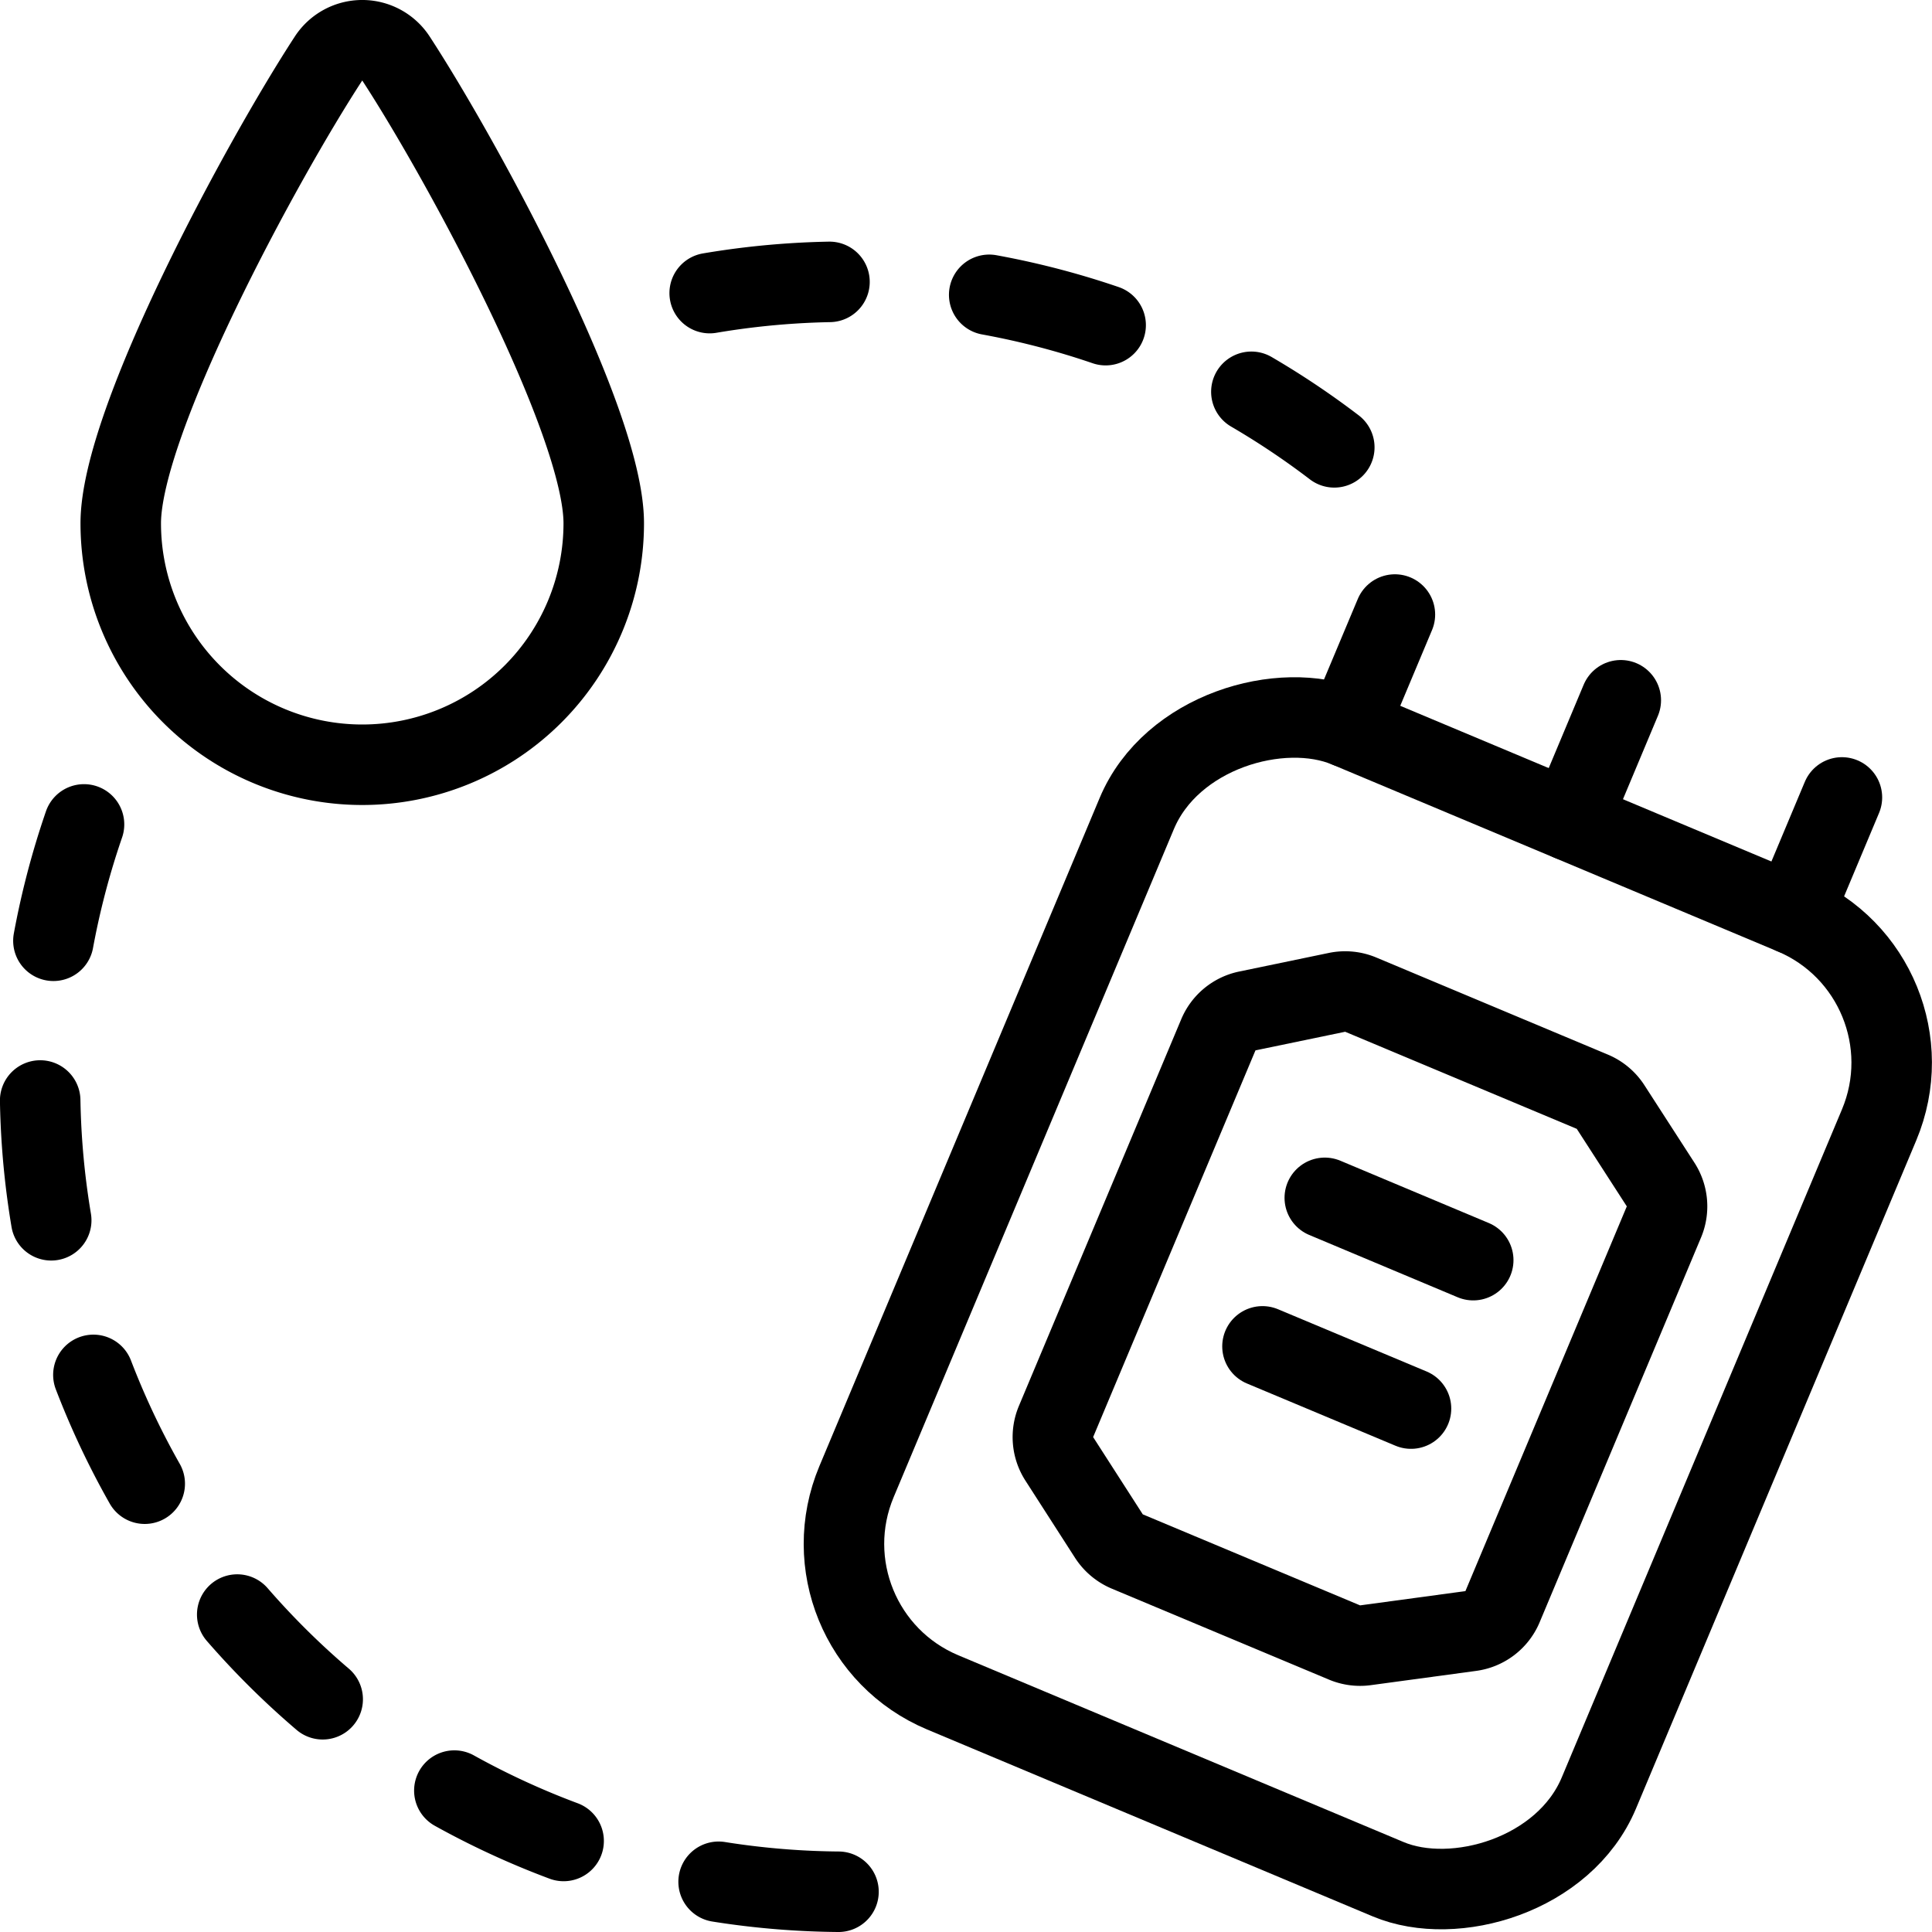
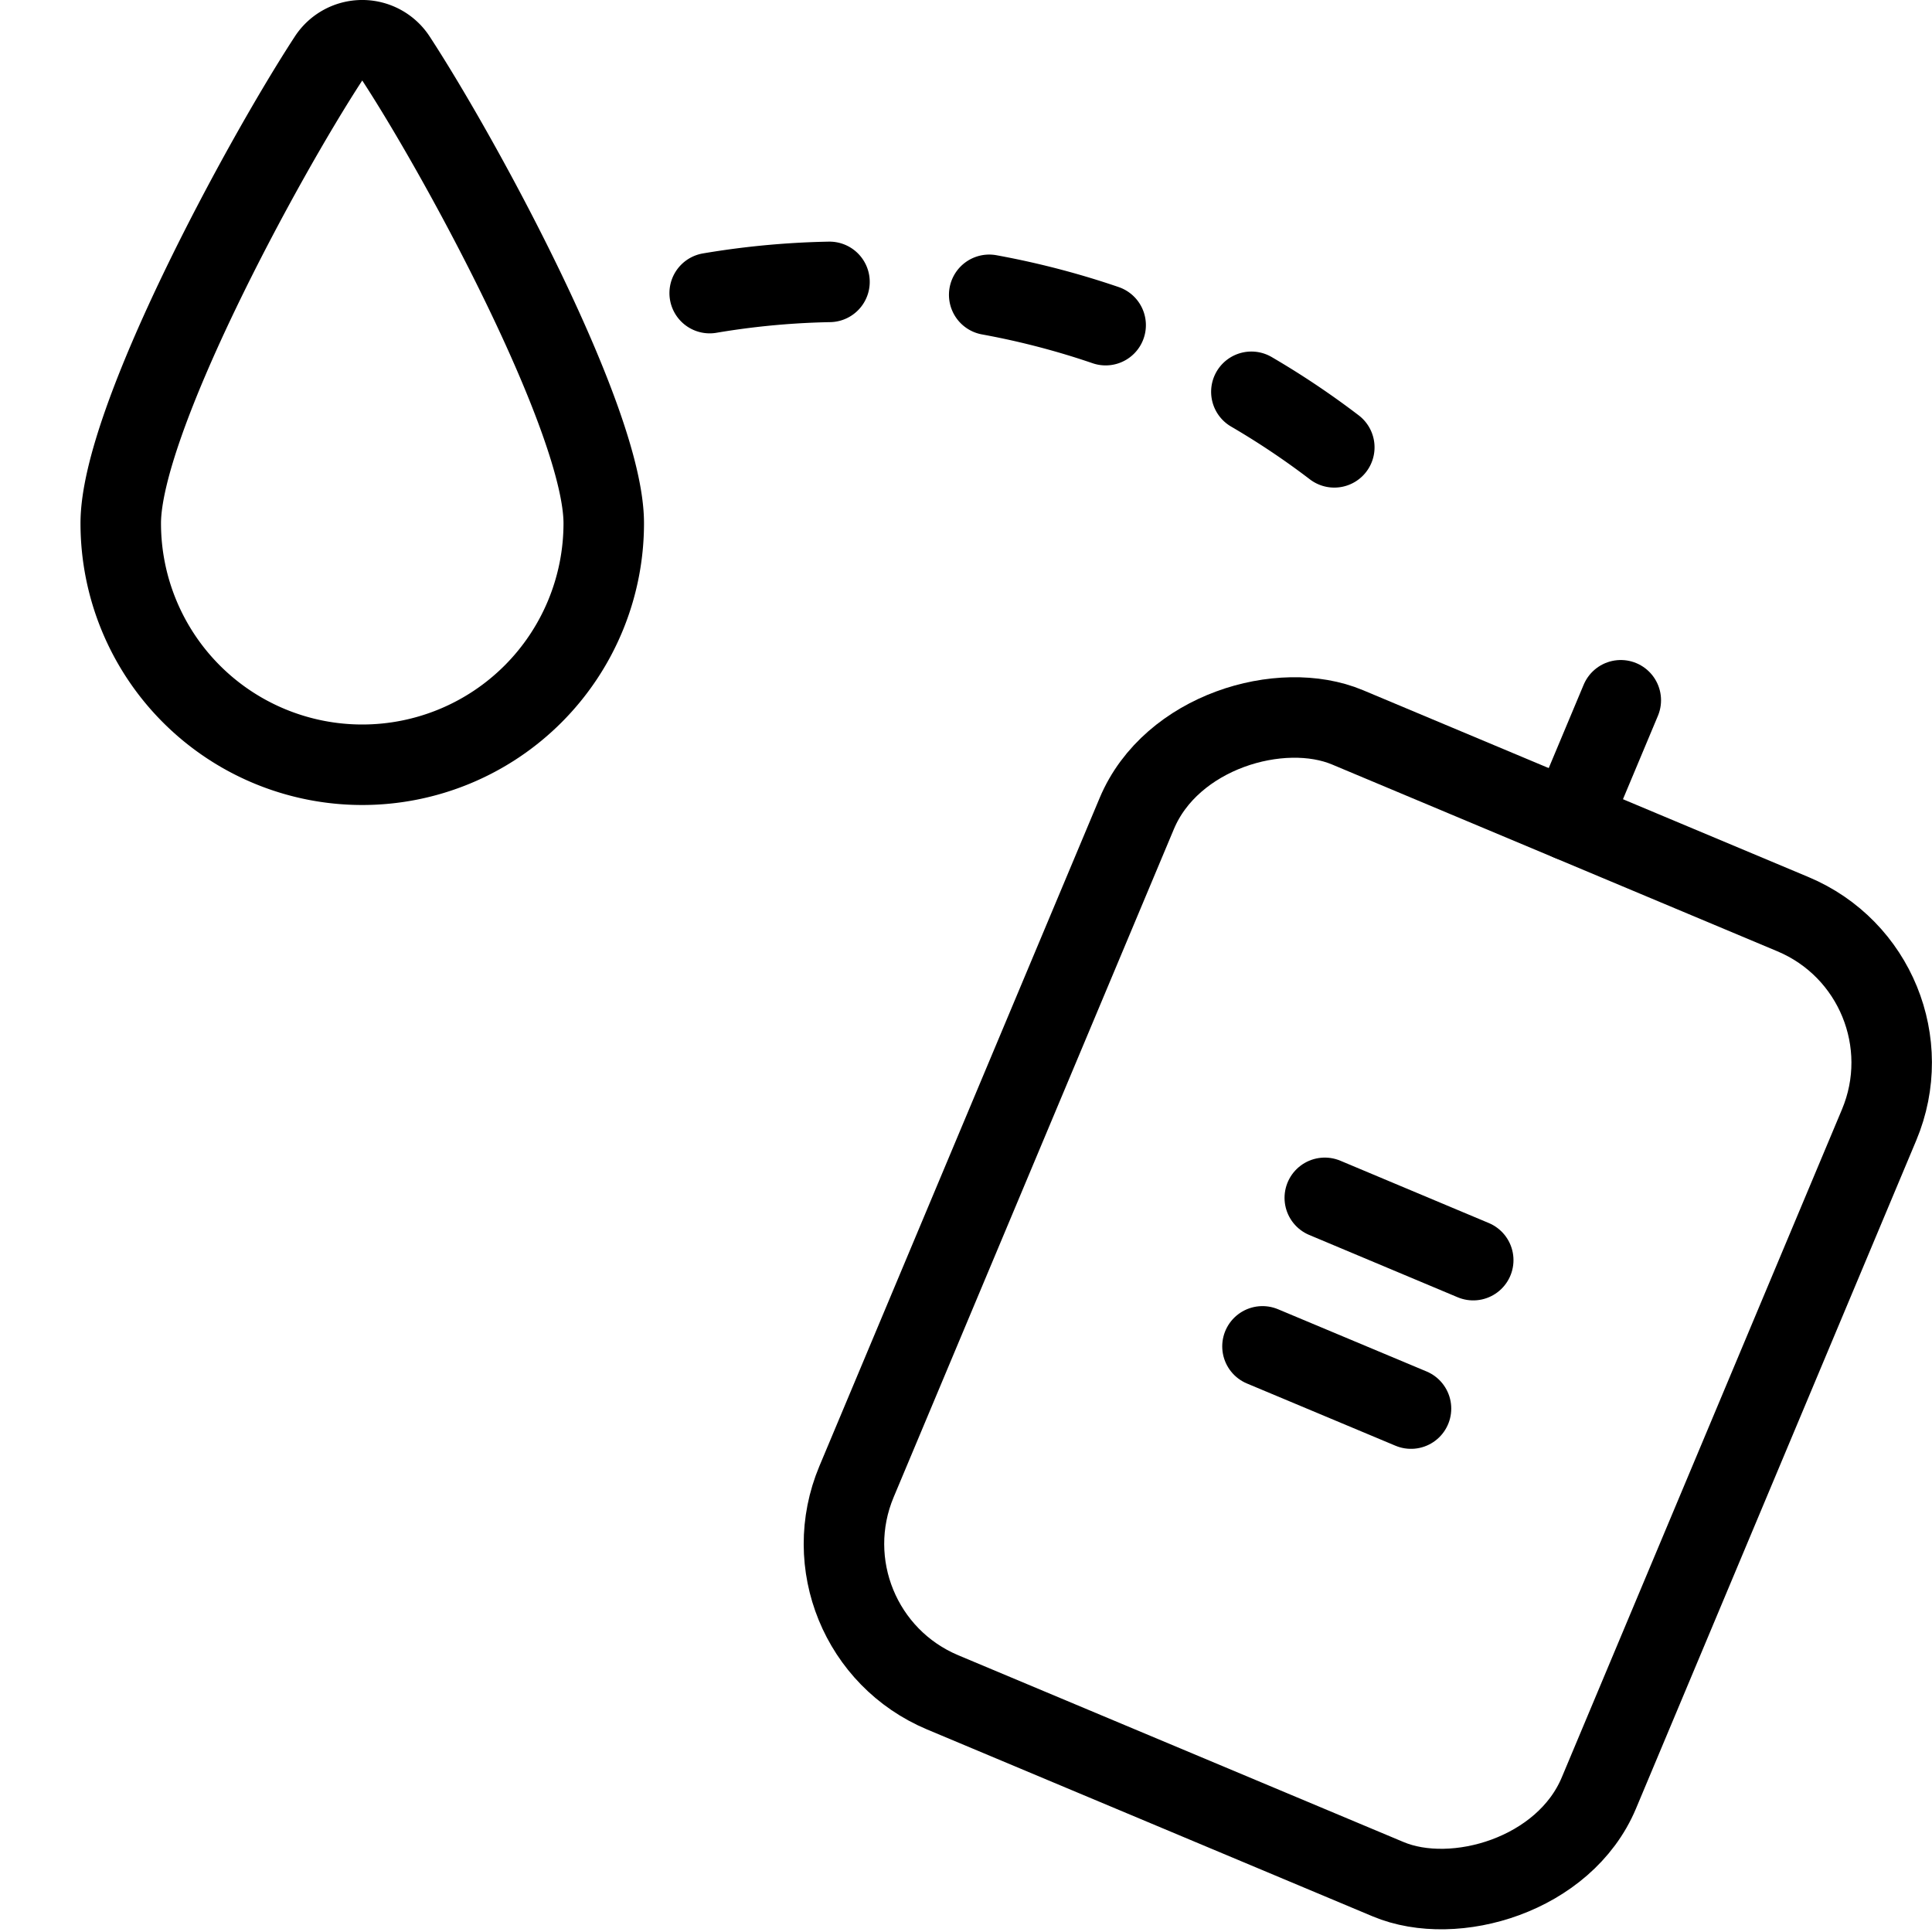
<svg xmlns="http://www.w3.org/2000/svg" id="Light" viewBox="0 0 24 24">
  <g transform="matrix(1,0,0,1,0,0)">
    <defs>
      <style>.cls-1,.cls-2{fill:none;stroke:#000000;stroke-linecap:round;stroke-linejoin:round;}.cls-2{stroke-dasharray:1.496 1.994;}</style>
    </defs>
    <title>transfusion-bag-1</title>
    <rect class="cls-1" x="10.492" y="11.189" width="13" height="10" rx="2" ry="2" transform="translate(-4.51 25.597) rotate(-67.244)" />
-     <path class="cls-1" d="M20.629,14.715a.5.5,0,0,1,.041.464l-2.006,4.782a.5.5,0,0,1-.394.3l-1.307.177a.5.5,0,0,1-.26-.034l-2.7-1.131a.507.507,0,0,1-.227-.19l-.617-.96a.5.5,0,0,1-.041-.464l2.015-4.8a.5.5,0,0,1,.359-.3l1.118-.232a.5.5,0,0,1,.294.029l2.877,1.206a.5.5,0,0,1,.227.191Z" />
    <line class="cls-1" x1="16.457" y1="14.88" x2="18.301" y2="15.654" />
    <line class="cls-1" x1="15.683" y1="16.725" x2="17.528" y2="17.498" />
-     <line class="cls-1" x1="16.74" y1="9.035" x2="17.328" y2="7.634" />
-     <line class="cls-1" x1="22.273" y1="11.356" x2="22.881" y2="9.906" />
    <line class="cls-1" x1="19.507" y1="10.195" x2="20.134" y2="8.699" />
-     <path class="cls-2" d="M10.416,23.5A10,10,0,0,1,1.739,8.675" />
    <path class="cls-2" d="M8.816,3.641a10.025,10.025,0,0,1,7.759,1.916" />
    <path class="cls-1" d="M7.5,6.5a3,3,0,0,1-6,0C1.5,5.232,3.256,1.991,4.081.727a.5.5,0,0,1,.838,0C5.744,1.991,7.5,5.232,7.5,6.5Z" />
  </g>
</svg>